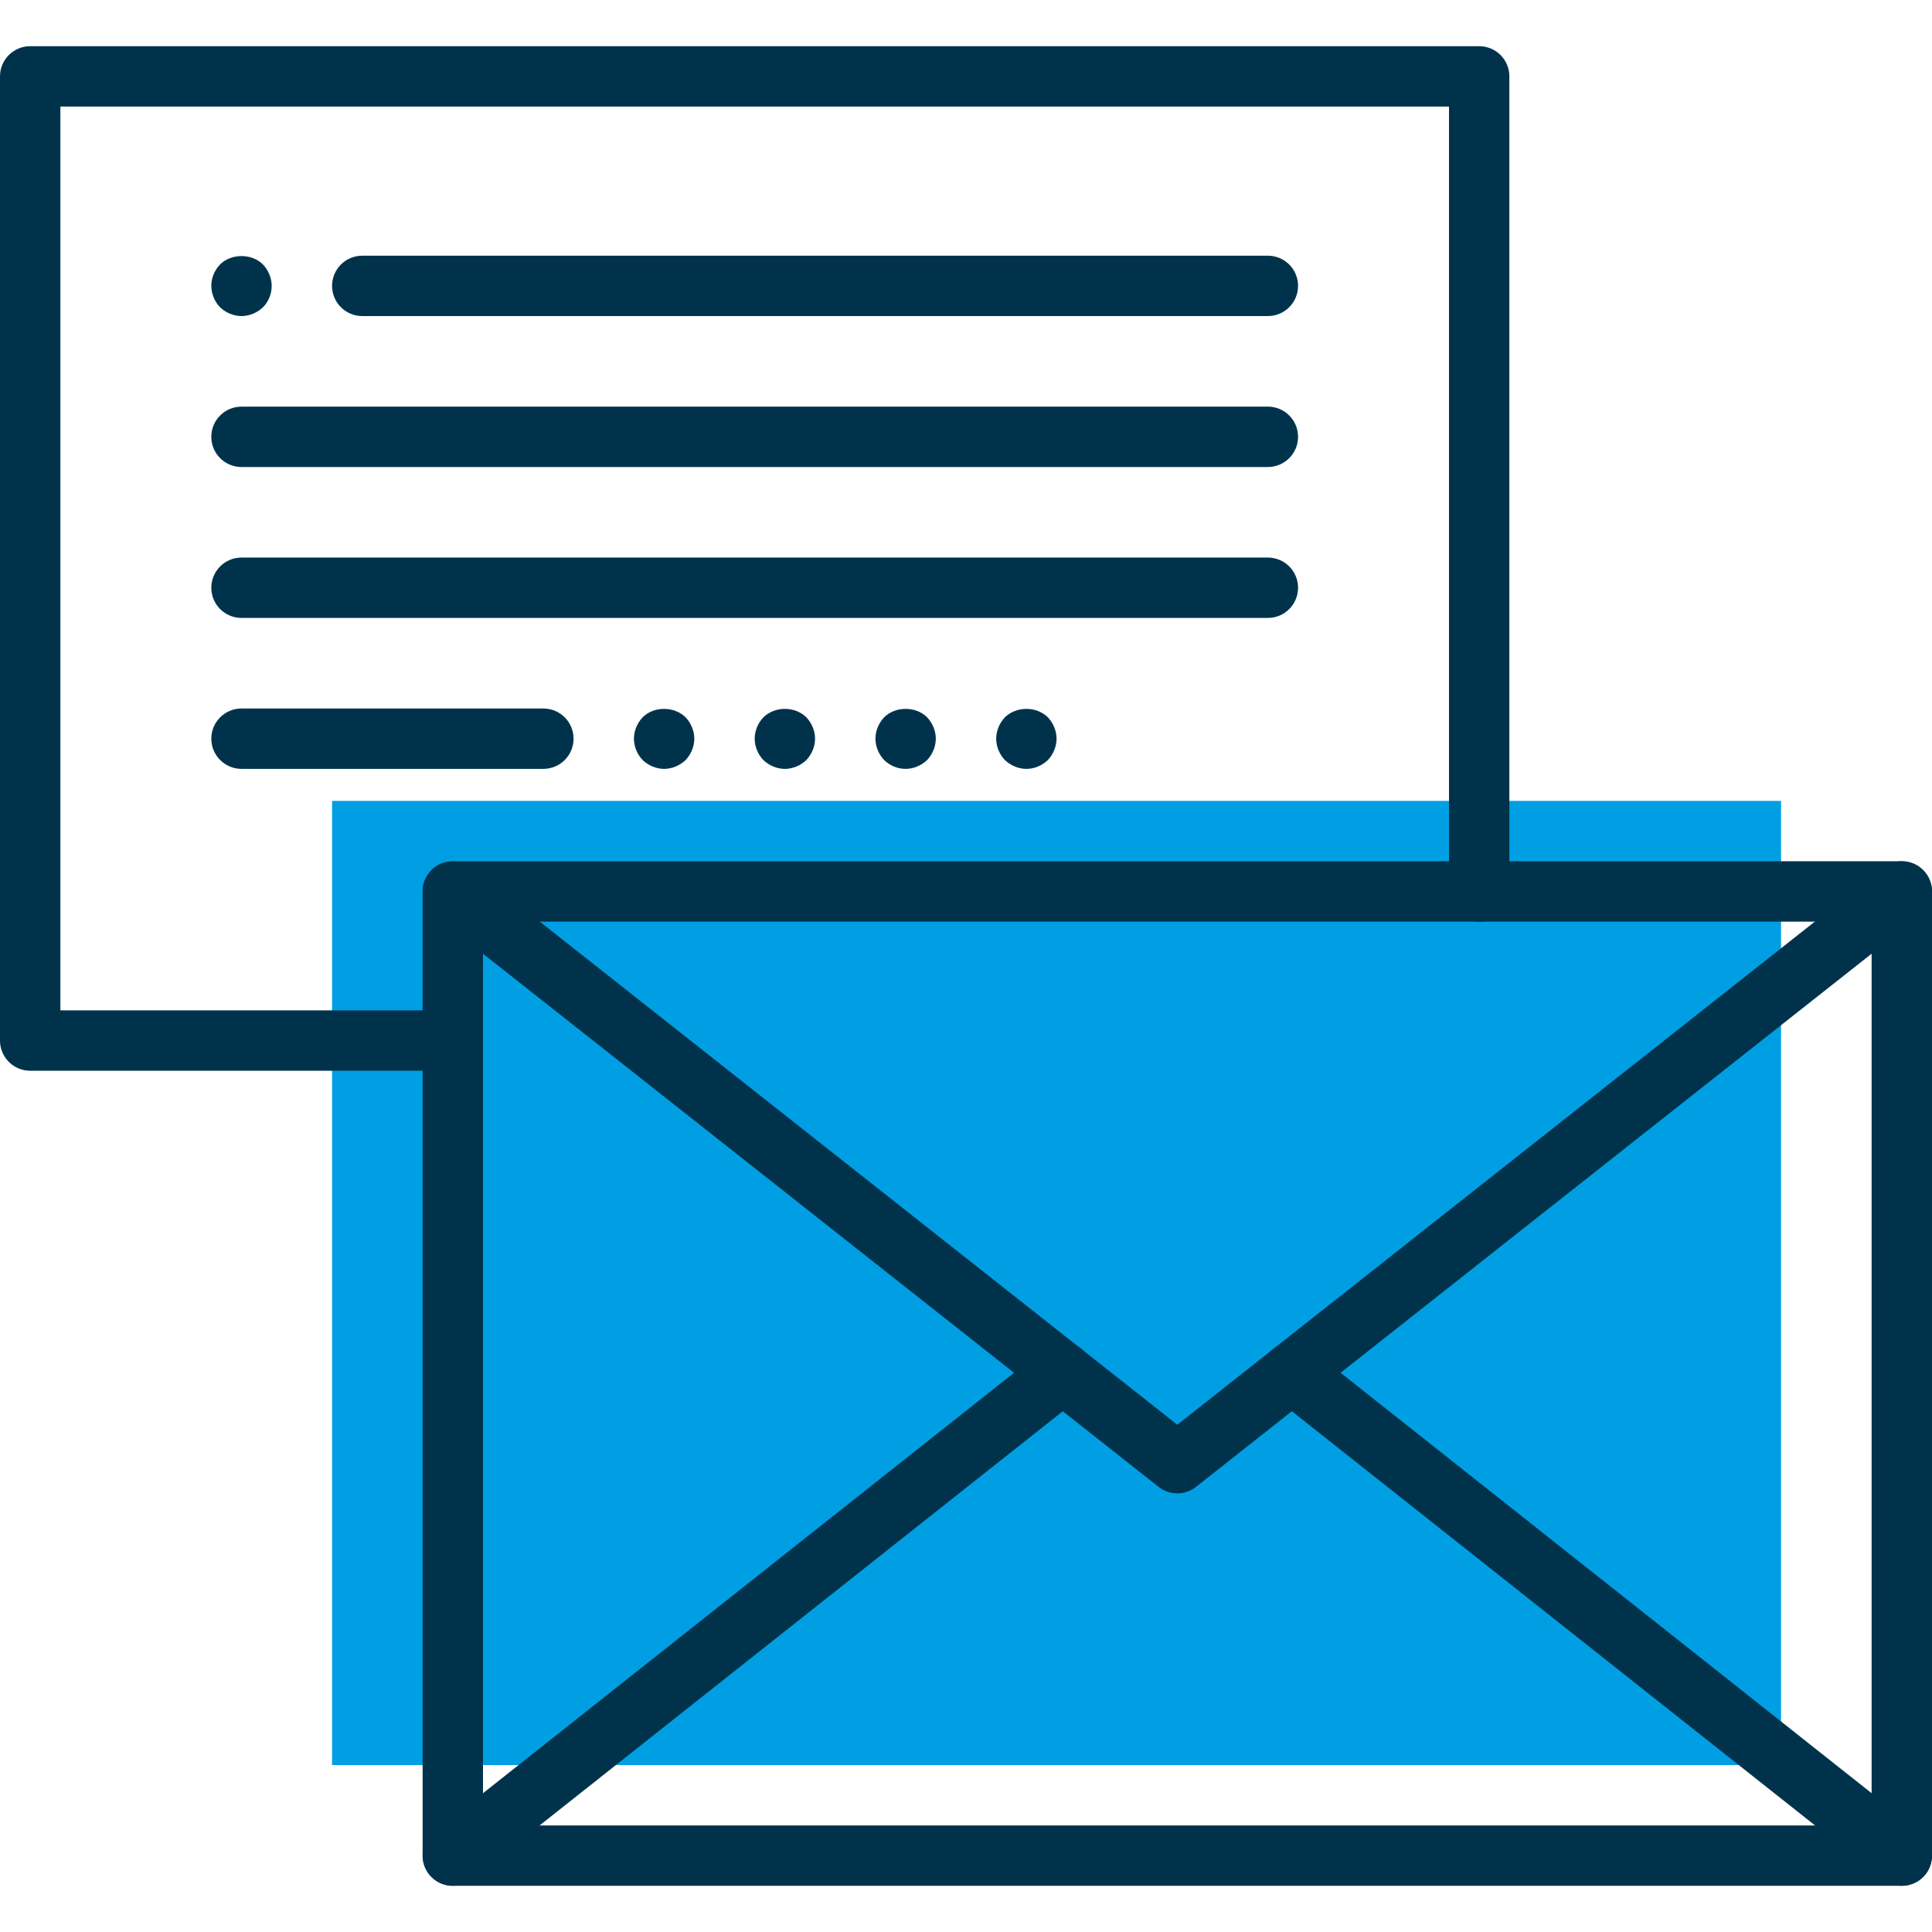
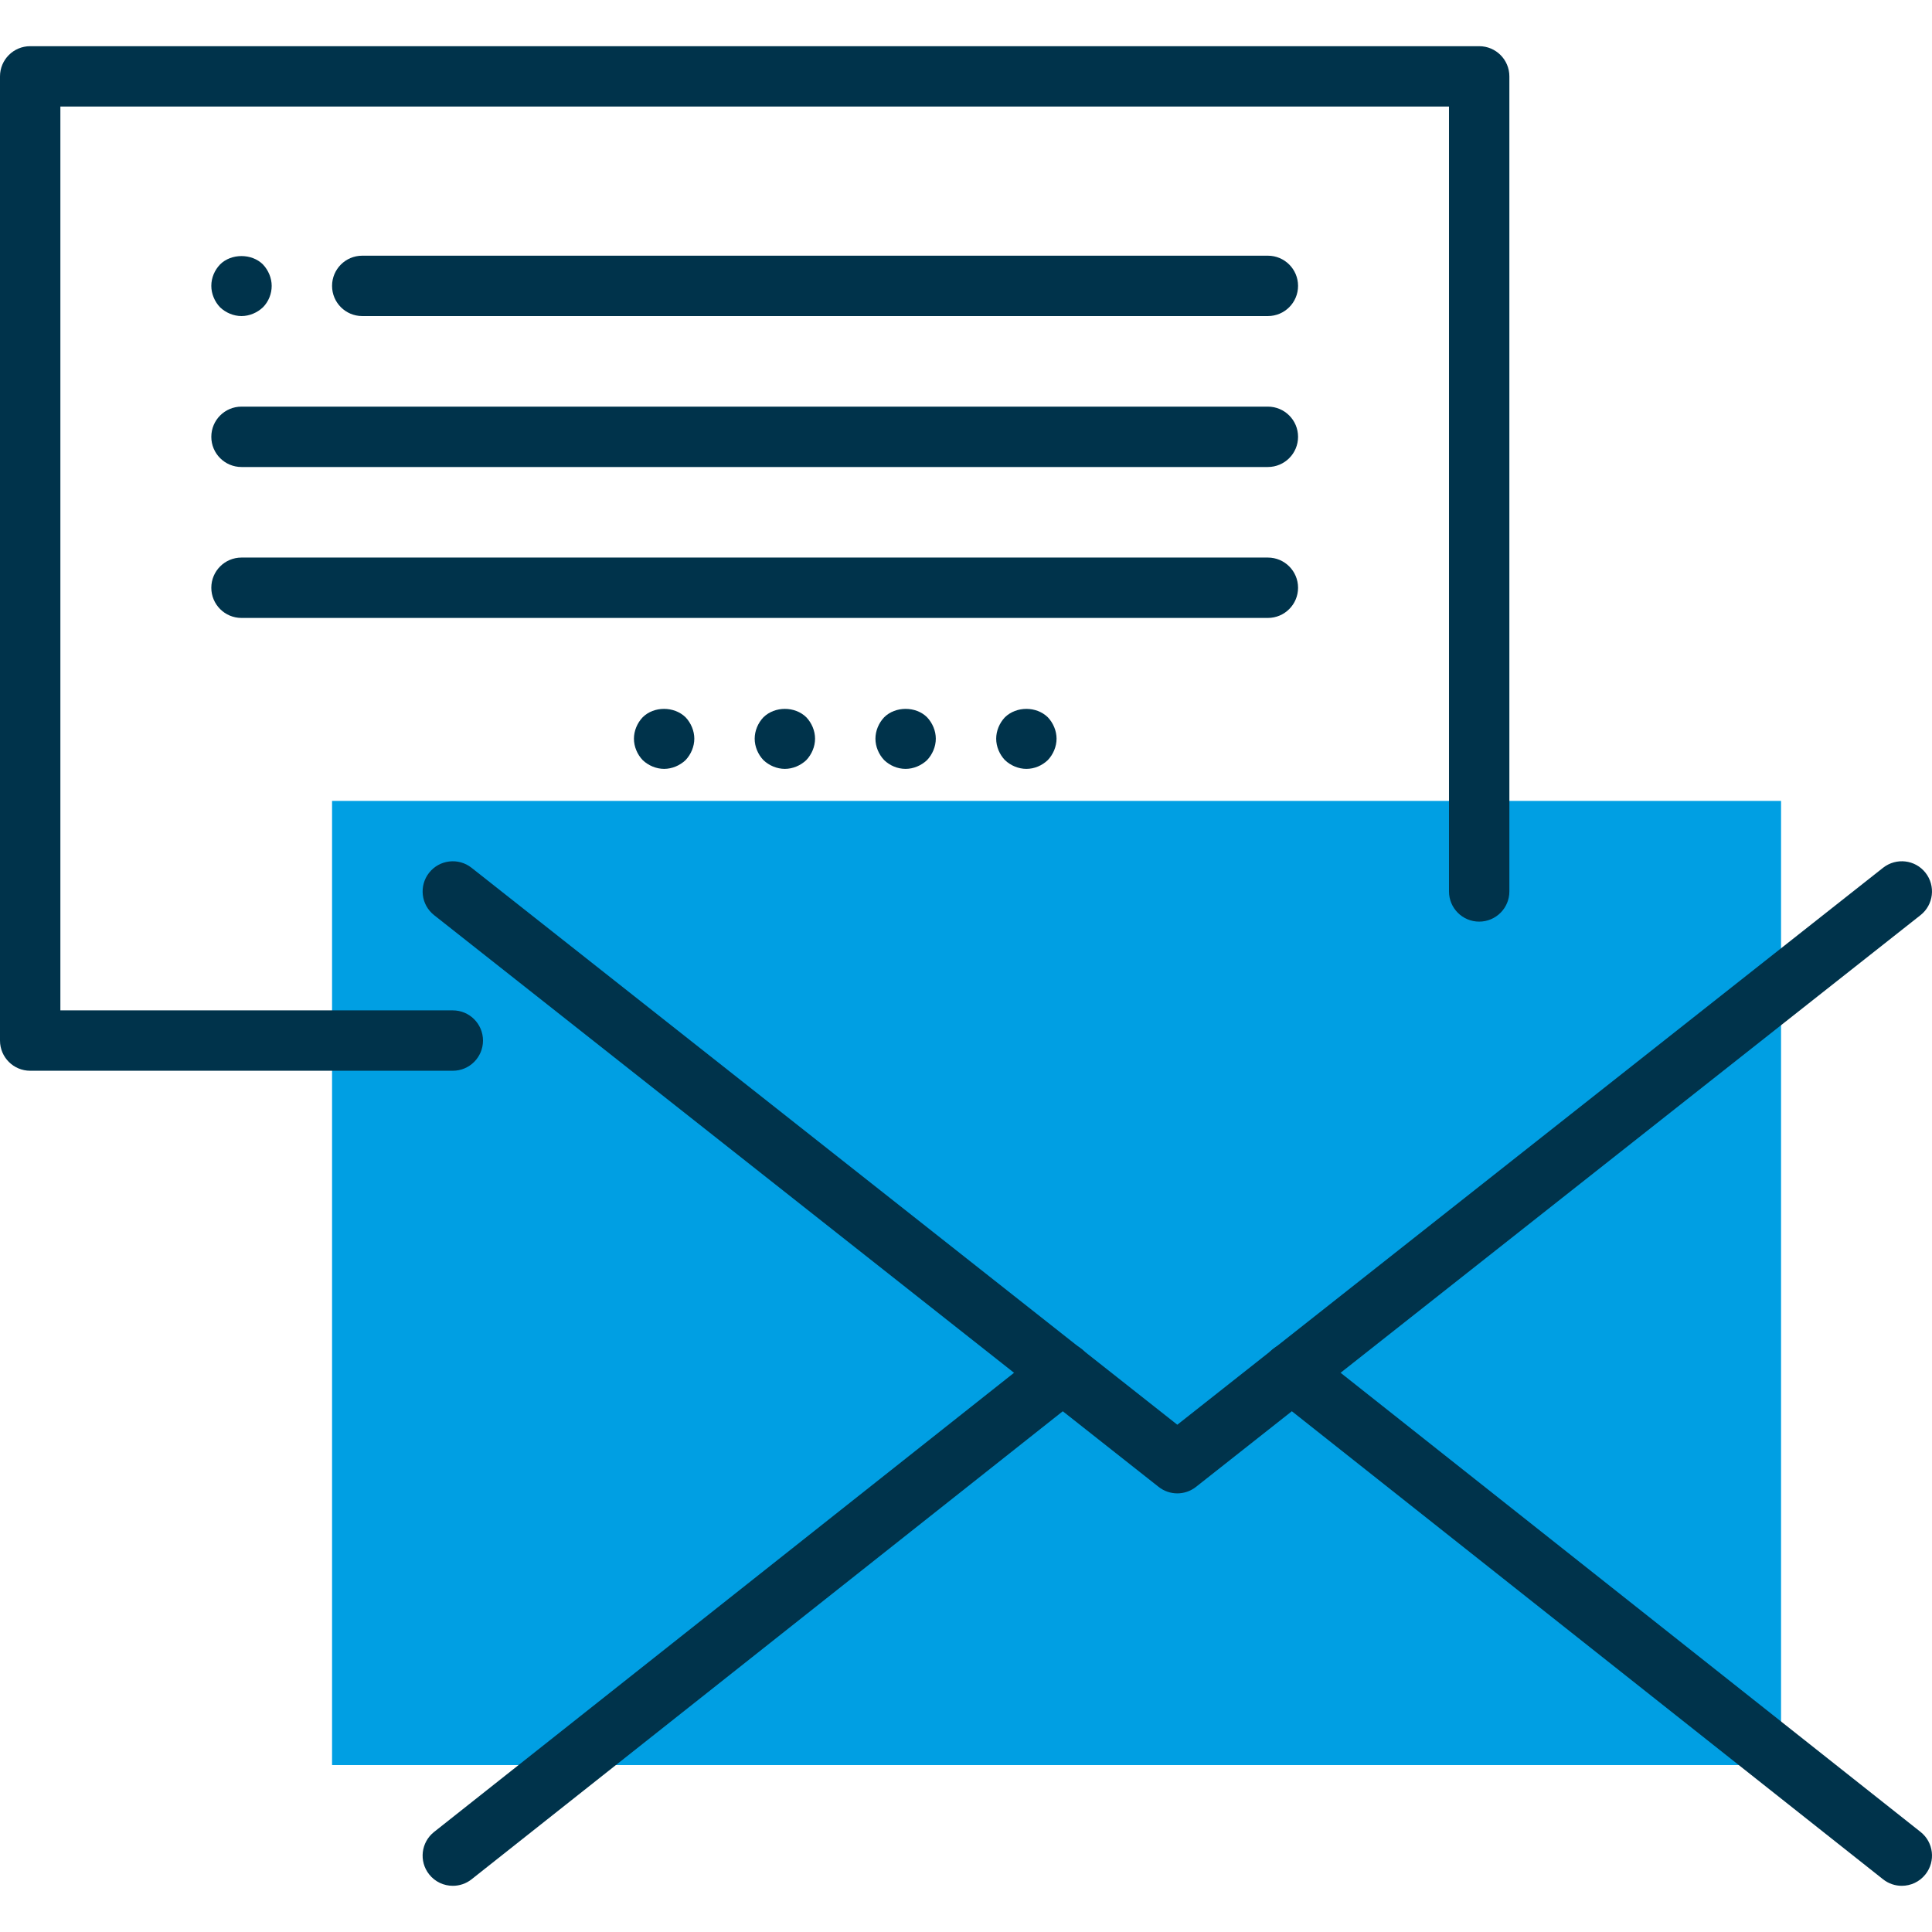
<svg xmlns="http://www.w3.org/2000/svg" version="1.1" width="512" height="512" x="0" y="0" viewBox="0 0 512.002 512.002" style="enable-background:new 0 0 512 512" xml:space="preserve" class="">
  <g>
    <rect x="88" y="212.249" style="" width="384" height="255.512" fill="#009fe3" data-original="#54febd" class="" />
    <g>
-       <path style="" d="M504,499.761H120c-4.424,0-8-3.584-8-8V236.249c0-4.416,3.576-8,8-8h384c4.424,0,8,3.584,8,8   v255.512C512,496.177,508.424,499.761,504,499.761z M128,483.761h368V244.249H128V483.761z" fill="#00334b" data-original="#1d1b4c" class="" />
      <path style="" d="M120,283.761H8c-4.424,0-8-3.584-8-8V20.241c0-4.416,3.576-8,8-8h384c4.424,0,8,3.584,8,8v216   c0,4.416-3.576,8-8,8s-8-3.584-8-8v-208H16v239.52h104c4.424,0,8,3.584,8,8S124.424,283.761,120,283.761z" fill="#00334b" data-original="#1d1b4c" class="" />
      <path style="" d="M312,395.761c-1.752,0-3.504-0.576-4.952-1.72l-192-151.512c-3.472-2.736-4.064-7.768-1.328-11.24   c2.736-3.464,7.768-4.056,11.232-1.328L312,377.569l187.048-147.608c3.488-2.728,8.504-2.144,11.232,1.328   c2.736,3.472,2.144,8.504-1.328,11.24l-192,151.512C315.504,395.185,313.752,395.761,312,395.761z" fill="#00334b" data-original="#1d1b4c" class="" />
      <path style="" d="M503.992,499.761c-1.736,0-3.488-0.56-4.96-1.728l-161.68-128c-3.464-2.744-4.048-7.776-1.304-11.24   c2.744-3.464,7.76-4.056,11.24-1.312l161.68,128c3.464,2.744,4.048,7.776,1.304,11.24   C508.696,498.721,506.352,499.761,503.992,499.761z" fill="#00334b" data-original="#1d1b4c" class="" />
      <path style="" d="M120.008,499.761c-2.368,0-4.704-1.04-6.28-3.032c-2.744-3.464-2.16-8.496,1.304-11.24l161.68-128   c3.464-2.752,8.504-2.16,11.24,1.312c2.744,3.464,2.16,8.496-1.304,11.24l-161.68,128   C123.504,499.201,121.744,499.761,120.008,499.761z" fill="#00334b" data-original="#1d1b4c" class="" />
      <path style="" d="M336,83.761H96c-4.424,0-8-3.584-8-8s3.576-8,8-8h240c4.424,0,8,3.584,8,8   S340.424,83.761,336,83.761z" fill="#00334b" data-original="#1d1b4c" class="" />
      <path style="" d="M336,123.761H64c-4.424,0-8-3.584-8-8s3.576-8,8-8h272c4.424,0,8,3.584,8,8   S340.424,123.761,336,123.761z" fill="#00334b" data-original="#1d1b4c" class="" />
      <path style="" d="M336,163.761H64c-4.424,0-8-3.584-8-8s3.576-8,8-8h272c4.424,0,8,3.584,8,8   S340.424,163.761,336,163.761z" fill="#00334b" data-original="#1d1b4c" class="" />
-       <path style="" d="M144,203.761H64c-4.424,0-8-3.584-8-8s3.576-8,8-8h80c4.424,0,8,3.584,8,8   S148.424,203.761,144,203.761z" fill="#00334b" data-original="#1d1b4c" class="" />
      <path style="" d="M176,203.761c-2.08,0-4.168-0.88-5.68-2.32c-1.448-1.52-2.32-3.6-2.32-5.68s0.872-4.16,2.32-5.68   c2.96-2.96,8.32-2.96,11.36,0c1.44,1.52,2.32,3.6,2.32,5.68c0,2.08-0.88,4.16-2.32,5.68C180.16,202.881,178.08,203.761,176,203.761   z" fill="#00334b" data-original="#1d1b4c" class="" />
      <path style="" d="M208,203.761c-2.08,0-4.168-0.88-5.68-2.32c-1.448-1.52-2.32-3.6-2.32-5.68s0.872-4.16,2.32-5.68   c3.04-2.96,8.32-2.96,11.36,0c1.44,1.52,2.32,3.6,2.32,5.68c0,2.08-0.88,4.16-2.32,5.68C212.16,202.881,210.08,203.761,208,203.761   z" fill="#00334b" data-original="#1d1b4c" class="" />
      <path style="" d="M240,203.761c-2.168,0-4.168-0.88-5.68-2.32c-1.448-1.52-2.32-3.6-2.32-5.68s0.872-4.16,2.32-5.68   c2.96-2.96,8.4-2.96,11.36,0c1.44,1.52,2.32,3.6,2.32,5.68c0,2.08-0.88,4.16-2.32,5.68C244.16,202.881,242.08,203.761,240,203.761z   " fill="#00334b" data-original="#1d1b4c" class="" />
      <path style="" d="M272,203.761c-2.08,0-4.168-0.88-5.68-2.32c-1.448-1.52-2.32-3.6-2.32-5.68s0.872-4.16,2.32-5.68   c3.04-2.96,8.32-2.96,11.36,0c1.44,1.52,2.32,3.6,2.32,5.68c0,2.08-0.88,4.16-2.32,5.68C276.16,202.881,274.16,203.761,272,203.761   z" fill="#00334b" data-original="#1d1b4c" class="" />
      <path style="" d="M64,83.761c-2.08,0-4.168-0.88-5.68-2.32c-1.448-1.52-2.32-3.6-2.32-5.68   c0-2.16,0.872-4.16,2.32-5.68c2.96-2.96,8.4-2.96,11.36,0c1.44,1.52,2.32,3.6,2.32,5.68s-0.808,4.16-2.32,5.68   C68.16,82.881,66.08,83.761,64,83.761z" fill="#00334b" data-original="#1d1b4c" class="" />
    </g>
    <g>
</g>
    <g>
</g>
    <g>
</g>
    <g>
</g>
    <g>
</g>
    <g>
</g>
    <g>
</g>
    <g>
</g>
    <g>
</g>
    <g>
</g>
    <g>
</g>
    <g>
</g>
    <g>
</g>
    <g>
</g>
    <g>
</g>
  </g>
</svg>